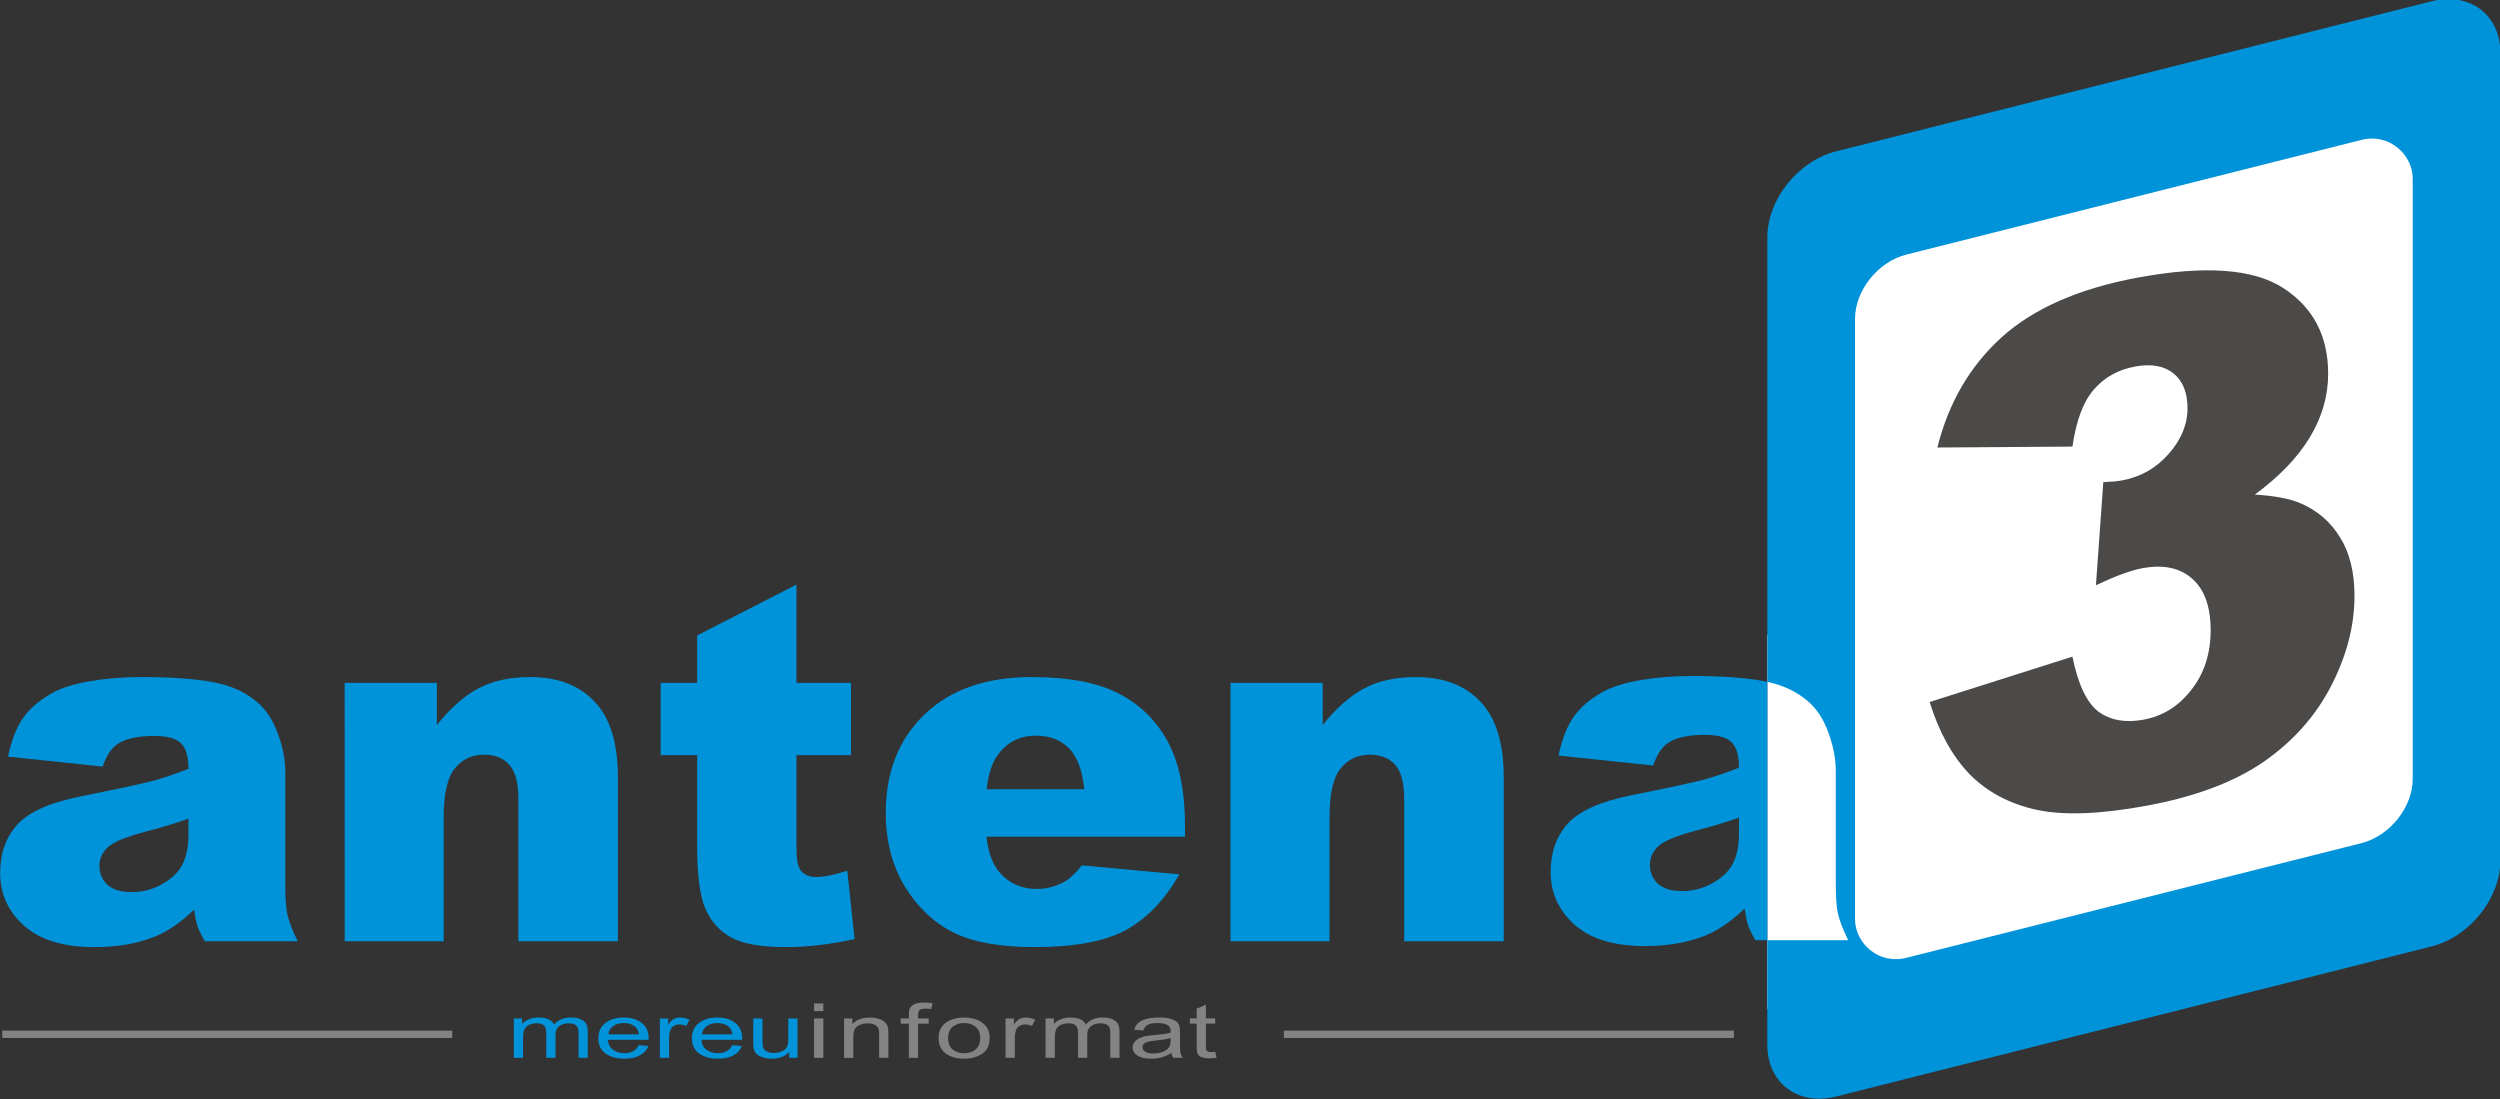
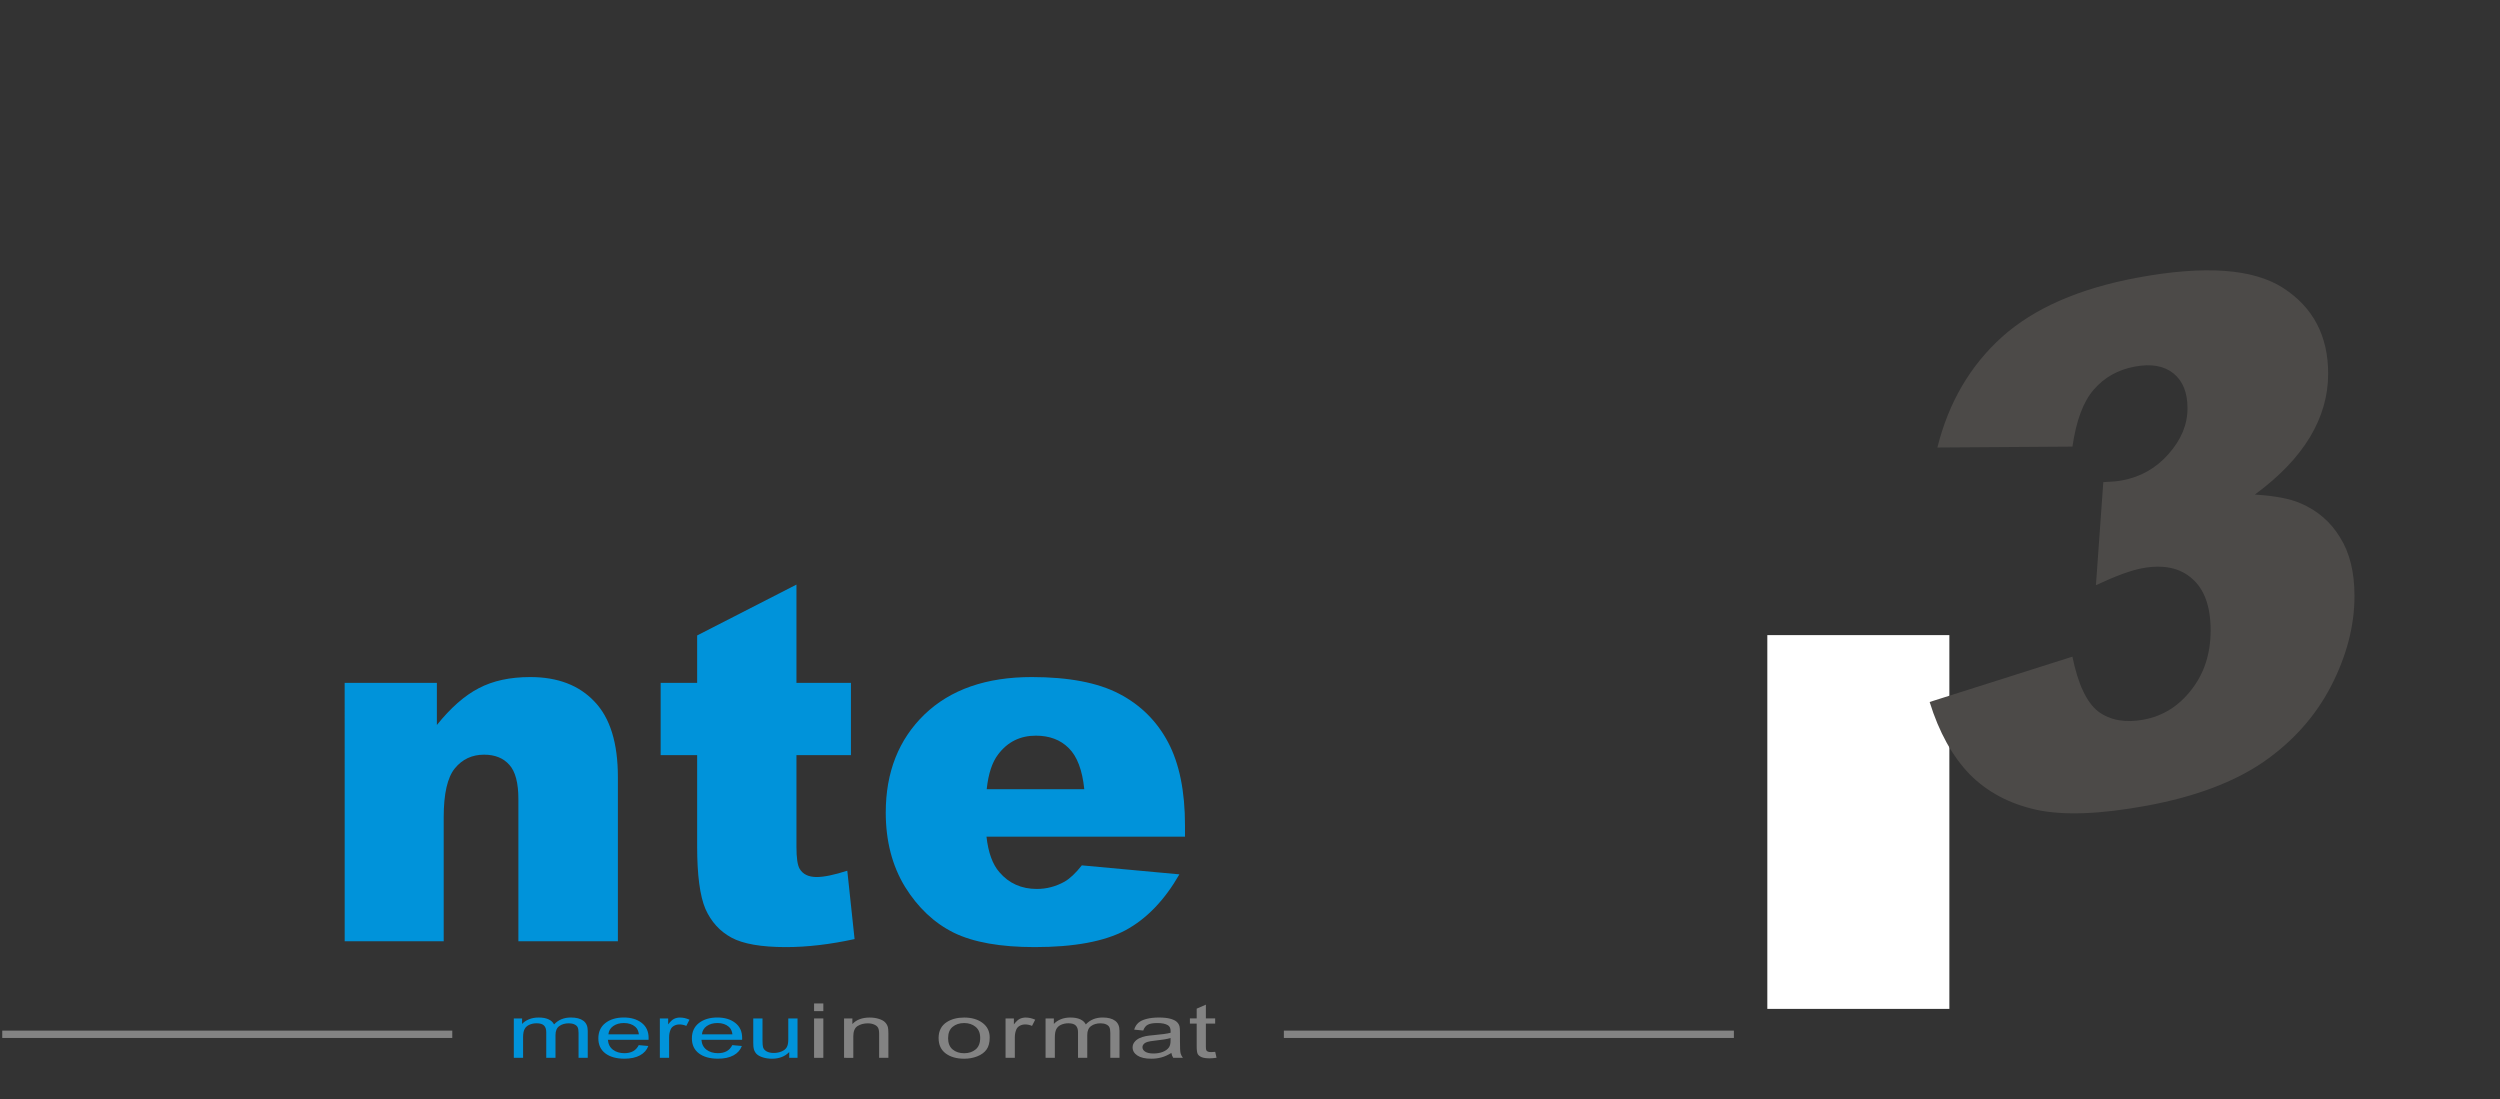
<svg xmlns="http://www.w3.org/2000/svg" width="333.929mm" height="146.828mm" viewBox="0 0 333.929 146.828" version="1.1" id="svg5" xml:space="preserve">
  <rect x="0" y="0" width="333.929" height="146.828" fill="#333333" stroke="none" />
  <defs id="defs2" />
  <g id="layer1" transform="translate(33.422,-157.721)">
    <g id="g6954" transform="matrix(2.814,0,0,2.814,-255.567,-284.061)">
      <g id="g6933">
        <rect style="fill:#ffffff;fill-opacity:1;stroke:none;stroke-width:6.5;stroke-linecap:round;stroke-linejoin:round;paint-order:stroke fill markers;stop-color:#000000" id="rect6926" width="8.641" height="17.742" x="162.832" y="187.141" />
        <g id="g2572" transform="matrix(1,-0.252,0,1,-1.752,41.231)">
-           <path id="rect1784-8" style="fill:#0093da;fill-opacity:1;stroke:none;stroke-width:8.64;stroke-linecap:round;stroke-linejoin:round;paint-order:stroke fill markers;stop-color:#000000" d="m 196.932,165.347 c -0.262,-0.067 -0.536,-0.103 -0.819,-0.103 l -28.258,2.6e-4 c -1.812,0 -3.27,1.458 -3.27,3.27 v 21.09 c 0.775,0.361 1.427,0.84 1.956,1.438 0.4,0.447 0.716,1.019 0.947,1.716 0.231,0.689 0.346,1.323 0.346,1.9 v 5.416 c 0,0.577 0.035,1.04 0.104,1.389 0.077,0.343 0.239,0.799 0.485,1.37 l -3.839,-0.966 v 4.971 c 0,1.812 1.459,3.27 3.27,3.27 l 28.258,-2.6e-4 c 1.812,0 3.27,-1.458 3.27,-3.27 v -38.324 c 0,-1.528 -1.038,-2.805 -2.451,-3.167 z m -32.347,36.52 v -12.263 c -0.059,-0.028 -0.119,-0.055 -0.18,-0.082 -0.855,-0.377 -1.986,-0.742 -3.395,-1.097 -0.878,-0.221 -1.694,-0.361 -2.448,-0.42 -0.754,-0.059 -1.347,-0.024 -1.778,0.106 -0.601,0.18 -1.063,0.457 -1.386,0.829 -0.316,0.367 -0.558,0.922 -0.727,1.664 l 4.492,1.605 c 0.185,-0.485 0.427,-0.786 0.727,-0.903 0.385,-0.149 0.962,-0.127 1.732,0.067 0.601,0.151 1.02,0.372 1.259,0.663 0.239,0.291 0.358,0.726 0.358,1.303 -0.585,0.084 -1.139,0.133 -1.663,0.147 -0.524,0.007 -1.667,-0.035 -3.43,-0.124 -1.47,-0.078 -2.479,0.115 -3.026,0.578 -0.547,0.463 -0.82,1.16 -0.82,2.092 0,0.993 0.377,1.924 1.132,2.791 0.762,0.869 1.875,1.488 3.338,1.856 1.101,0.277 2.067,0.351 2.899,0.222 0.608,-0.101 1.22,-0.37 1.836,-0.808 0.054,0.368 0.108,0.643 0.162,0.826 0.054,0.175 0.169,0.443 0.346,0.803 z m -1.347,-6.159 v 0.75 c 0,0.585 -0.096,1.038 -0.289,1.359 -0.185,0.315 -0.504,0.543 -0.958,0.683 -0.447,0.142 -0.932,0.147 -1.455,0.015 -0.5,-0.126 -0.882,-0.338 -1.144,-0.635 -0.254,-0.303 -0.381,-0.638 -0.381,-1.008 0,-0.323 0.131,-0.579 0.393,-0.767 0.254,-0.182 0.858,-0.281 1.813,-0.295 0.701,-7.4e-4 1.374,-0.035 2.021,-0.103 z" />
-           <rect style="fill:#ffffff;stroke:none;stroke-width:6.5;stroke-linecap:round;stroke-linejoin:round;paint-order:stroke fill markers;stop-color:#000000" id="rect1784" width="26.47" height="33.38" x="168.748" y="170.986" ry="2.433" />
          <path d="m 179.067,182.087 -6.411,-1.572 q 0.799,-2.999 3.064,-4.473 2.281,-1.473 6.444,-1.196 4.779,0.319 6.91,2.236 2.131,1.917 2.131,4.604 0,1.576 -0.866,2.795 -0.866,1.22 -2.614,2.065 1.415,0.443 2.165,0.957 1.216,0.827 1.882,2.099 0.683,1.256 0.683,2.948 0,2.123 -1.116,4.006 -1.116,1.866 -3.214,2.788 -2.098,0.905 -5.512,0.678 -3.33,-0.222 -5.262,-1.13 -1.915,-0.907 -3.164,-2.483 -1.232,-1.592 -1.898,-3.908 l 6.777,-0.444 q 0.4,2.067 1.232,2.919 0.849,0.836 2.148,0.923 1.365,0.091 2.265,-0.844 0.916,-0.934 0.916,-2.593 0,-1.692 -0.883,-2.68 -0.866,-0.987 -2.364,-1.087 -0.799,-0.053 -2.198,0.252 l 0.35,-4.804 q 0.566,0.121 0.883,0.142 1.332,0.089 2.215,-0.698 0.899,-0.786 0.899,-1.947 0,-1.111 -0.666,-1.819 -0.666,-0.708 -1.832,-0.786 -1.199,-0.08 -1.948,0.6 -0.749,0.663 -1.016,2.454 z" style="font-weight:900;font-size:23.651px;font-family:Arial;-inkscape-font-specification:'Arial Heavy';text-align:center;text-anchor:middle;fill:#4c4a48;fill-opacity:1;stroke-width:19.598;stroke-linecap:round;stroke-linejoin:round;paint-order:stroke fill markers" id="path1700" />
        </g>
      </g>
      <g id="g6940">
-         <path d="m 83.813,193.381 -4.492,-0.473 q 0.254,-1.178 0.728,-1.848 0.485,-0.681 1.386,-1.178 0.647,-0.358 1.778,-0.554 1.132,-0.196 2.448,-0.196 2.113,0 3.395,0.243 1.282,0.231 2.136,0.982 0.601,0.52 0.947,1.478 0.346,0.947 0.346,1.813 v 5.416 q 0,0.866 0.104,1.363 0.115,0.485 0.485,1.247 h -4.411 q -0.266,-0.473 -0.346,-0.716 -0.081,-0.254 -0.162,-0.785 -0.924,0.889 -1.836,1.27 -1.247,0.508 -2.899,0.508 -2.194,0 -3.337,-1.016 -1.132,-1.016 -1.132,-2.506 0,-1.397 0.82,-2.298 0.82,-0.901 3.026,-1.34 2.645,-0.531 3.43,-0.739 0.785,-0.219 1.663,-0.566 0,-0.866 -0.358,-1.213 -0.358,-0.346 -1.259,-0.346 -1.155,0 -1.732,0.37 -0.45,0.289 -0.728,1.086 z m 4.076,2.471 q -0.97,0.346 -2.021,0.612 -1.432,0.381 -1.813,0.751 -0.393,0.381 -0.393,0.866 0,0.554 0.381,0.912 0.393,0.346 1.143,0.346 0.785,0 1.455,-0.381 0.681,-0.381 0.958,-0.924 0.289,-0.554 0.289,-1.432 z" style="font-weight:900;font-size:23.651px;font-family:Arial;-inkscape-font-specification:'Arial Heavy';text-align:center;text-anchor:middle;fill:#0093da;fill-opacity:1;stroke-width:13.618;stroke-linecap:round;stroke-linejoin:round;paint-order:stroke fill markers" id="path1688" />
        <path d="m 95.303,189.409 h 4.377 v 1.998 q 0.982,-1.224 1.986,-1.744 1.005,-0.531 2.448,-0.531 1.952,0 3.049,1.166 1.109,1.155 1.109,3.58 v 7.795 h -4.723 v -6.744 q 0,-1.155 -0.427,-1.628 -0.427,-0.485 -1.201,-0.485 -0.855,0 -1.386,0.647 -0.531,0.647 -0.531,2.321 v 5.89 h -4.7 z" style="font-weight:900;font-size:23.651px;font-family:Arial;-inkscape-font-specification:'Arial Heavy';text-align:center;text-anchor:middle;fill:#0093da;fill-opacity:1;stroke-width:13.618;stroke-linecap:round;stroke-linejoin:round;paint-order:stroke fill markers" id="path1690" />
        <path d="m 116.748,184.743 v 4.665 h 2.587 v 3.43 h -2.587 v 4.354 q 0,0.785 0.15,1.039 0.231,0.393 0.808,0.393 0.52,0 1.455,-0.3 l 0.346,3.245 q -1.744,0.381 -3.257,0.381 -1.755,0 -2.587,-0.45 -0.831,-0.45 -1.236,-1.363 -0.393,-0.924 -0.393,-2.979 v -4.319 h -1.732 v -3.43 h 1.732 v -2.252 z" style="font-weight:900;font-size:23.651px;font-family:Arial;-inkscape-font-specification:'Arial Heavy';text-align:center;text-anchor:middle;fill:#0093da;fill-opacity:1;stroke-width:13.618;stroke-linecap:round;stroke-linejoin:round;paint-order:stroke fill markers" id="path1692" />
        <path d="m 135.191,196.707 h -9.423 q 0.127,1.132 0.612,1.686 0.681,0.797 1.778,0.797 0.693,0 1.316,-0.346 0.381,-0.219 0.82,-0.774 l 4.631,0.427 q -1.062,1.848 -2.564,2.656 -1.501,0.797 -4.307,0.797 -2.437,0 -3.834,-0.681 -1.397,-0.693 -2.321,-2.183 -0.912,-1.501 -0.912,-3.522 0,-2.875 1.836,-4.654 1.848,-1.778 5.093,-1.778 2.633,0 4.157,0.797 1.524,0.797 2.321,2.31 0.797,1.513 0.797,3.938 z m -4.781,-2.252 q -0.139,-1.363 -0.739,-1.952 -0.589,-0.589 -1.559,-0.589 -1.12,0 -1.79,0.889 -0.427,0.554 -0.543,1.651 z" style="font-weight:900;font-size:23.651px;font-family:Arial;-inkscape-font-specification:'Arial Heavy';text-align:center;text-anchor:middle;fill:#0093da;fill-opacity:1;stroke-width:13.618;stroke-linecap:round;stroke-linejoin:round;paint-order:stroke fill markers" id="path1694" />
-         <path d="m 137.35,189.409 h 4.377 v 1.998 q 0.982,-1.224 1.986,-1.744 1.005,-0.531 2.448,-0.531 1.952,0 3.049,1.166 1.109,1.155 1.109,3.58 v 7.795 h -4.723 v -6.744 q 0,-1.155 -0.427,-1.628 -0.427,-0.485 -1.201,-0.485 -0.855,0 -1.386,0.647 -0.531,0.647 -0.531,2.321 v 5.89 h -4.7 z" style="font-weight:900;font-size:23.651px;font-family:Arial;-inkscape-font-specification:'Arial Heavy';text-align:center;text-anchor:middle;fill:#0093da;fill-opacity:1;stroke-width:13.618;stroke-linecap:round;stroke-linejoin:round;paint-order:stroke fill markers" id="path1696" />
      </g>
    </g>
    <g id="g7462" transform="matrix(2.814,0,0,2.814,-242.207,-419.209)">
      <rect style="fill:#838383;fill-opacity:1;stroke:none;stroke-width:5.505;stroke-linecap:round;stroke-linejoin:round;paint-order:stroke fill markers;stop-color:#000000" id="rect6956" width="21.361" height="0.349" x="74.302" y="253.941" />
      <rect style="fill:#838383;fill-opacity:1;stroke:none;stroke-width:5.505;stroke-linecap:round;stroke-linejoin:round;paint-order:stroke fill markers;stop-color:#000000" id="rect6956-4" width="21.361" height="0.349" x="135.136" y="253.941" />
      <g id="g7442" transform="translate(0,-0.158)">
        <g id="g7218">
          <path d="m 112.837,253.174 v -0.364 h 0.439 v 0.364 z m 0,2.217 v -1.87 h 0.439 v 1.87 z" style="font-weight:normal;font-size:4.243px;font-family:Arial;-inkscape-font-specification:Arial;text-align:center;text-anchor:middle;fill:#838383;stroke-width:2.443;stroke-linecap:round;stroke-linejoin:round;paint-order:stroke fill markers" id="path7173" />
          <path d="m 114.26,255.391 v -1.87 h 0.395 v 0.266 q 0.285,-0.308 0.824,-0.308 0.234,0 0.429,0.062 0.197,0.06 0.295,0.158 0.098,0.099 0.137,0.234 0.024,0.088 0.024,0.308 v 1.15 h -0.439 v -1.137 q 0,-0.194 -0.051,-0.289 -0.051,-0.097 -0.183,-0.153 -0.129,-0.058 -0.305,-0.058 -0.28,0 -0.485,0.129 -0.202,0.129 -0.202,0.488 v 1.021 z" style="font-weight:normal;font-size:4.243px;font-family:Arial;-inkscape-font-specification:Arial;text-align:center;text-anchor:middle;fill:#838383;stroke-width:2.443;stroke-linecap:round;stroke-linejoin:round;paint-order:stroke fill markers" id="path7175" />
-           <path d="m 117.336,255.391 v -1.623 h -0.388 v -0.247 h 0.388 v -0.199 q 0,-0.188 0.046,-0.28 0.063,-0.123 0.222,-0.199 0.161,-0.077 0.449,-0.077 0.185,0 0.41,0.032 l -0.066,0.276 q -0.137,-0.018 -0.258,-0.018 -0.2,0 -0.283,0.062 -0.083,0.062 -0.083,0.231 v 0.173 h 0.505 v 0.247 h -0.505 v 1.623 z" style="font-weight:normal;font-size:4.243px;font-family:Arial;-inkscape-font-specification:Arial;text-align:center;text-anchor:middle;fill:#838383;stroke-width:2.443;stroke-linecap:round;stroke-linejoin:round;paint-order:stroke fill markers" id="path7177" />
          <path d="m 118.747,254.456 q 0,-0.519 0.4,-0.769 0.334,-0.208 0.814,-0.208 0.534,0 0.873,0.254 0.339,0.252 0.339,0.697 0,0.361 -0.151,0.569 -0.149,0.206 -0.436,0.32 -0.285,0.114 -0.624,0.114 -0.544,0 -0.88,-0.252 -0.334,-0.252 -0.334,-0.725 z m 0.451,0 q 0,0.359 0.217,0.539 0.217,0.178 0.546,0.178 0.327,0 0.544,-0.18 0.217,-0.18 0.217,-0.548 0,-0.347 -0.219,-0.525 -0.217,-0.18 -0.541,-0.18 -0.329,0 -0.546,0.178 -0.217,0.178 -0.217,0.537 z" style="font-weight:normal;font-size:4.243px;font-family:Arial;-inkscape-font-specification:Arial;text-align:center;text-anchor:middle;fill:#838383;stroke-width:2.443;stroke-linecap:round;stroke-linejoin:round;paint-order:stroke fill markers" id="path7179" />
          <path d="m 121.926,255.391 v -1.87 h 0.395 v 0.283 q 0.151,-0.199 0.278,-0.262 0.129,-0.063 0.283,-0.063 0.222,0 0.451,0.102 l -0.151,0.294 q -0.161,-0.069 -0.322,-0.069 -0.144,0 -0.258,0.063 -0.115,0.062 -0.163,0.173 -0.073,0.169 -0.073,0.37 v 0.979 z" style="font-weight:normal;font-size:4.243px;font-family:Arial;-inkscape-font-specification:Arial;text-align:center;text-anchor:middle;fill:#838383;stroke-width:2.443;stroke-linecap:round;stroke-linejoin:round;paint-order:stroke fill markers" id="path7181" />
          <path d="m 123.825,255.391 v -1.87 h 0.393 v 0.262 q 0.122,-0.137 0.324,-0.22 0.202,-0.085 0.461,-0.085 0.288,0 0.471,0.086 0.185,0.086 0.261,0.241 0.307,-0.328 0.8,-0.328 0.385,0 0.592,0.155 0.207,0.153 0.207,0.474 v 1.284 h -0.436 v -1.178 q 0,-0.19 -0.044,-0.273 -0.041,-0.085 -0.154,-0.136 -0.112,-0.051 -0.263,-0.051 -0.273,0 -0.453,0.132 -0.18,0.13 -0.18,0.419 v 1.086 h -0.439 v -1.215 q 0,-0.211 -0.107,-0.317 -0.107,-0.106 -0.351,-0.106 -0.185,0 -0.344,0.07 -0.156,0.07 -0.227,0.206 -0.071,0.136 -0.071,0.391 v 0.97 z" style="font-weight:normal;font-size:4.243px;font-family:Arial;-inkscape-font-specification:Arial;text-align:center;text-anchor:middle;fill:#838383;stroke-width:2.443;stroke-linecap:round;stroke-linejoin:round;paint-order:stroke fill markers" id="path7183" />
          <path d="m 129.795,255.16 q -0.244,0.15 -0.471,0.211 -0.224,0.062 -0.483,0.062 -0.427,0 -0.656,-0.15 -0.229,-0.151 -0.229,-0.386 0,-0.137 0.085,-0.25 0.088,-0.114 0.227,-0.183 0.141,-0.069 0.317,-0.104 0.129,-0.025 0.39,-0.048 0.531,-0.046 0.783,-0.109 0.002,-0.065 0.002,-0.083 0,-0.194 -0.124,-0.273 -0.168,-0.107 -0.5,-0.107 -0.31,0 -0.458,0.079 -0.146,0.077 -0.217,0.276 l -0.429,-0.042 q 0.059,-0.199 0.193,-0.32 0.134,-0.123 0.388,-0.188 0.254,-0.067 0.588,-0.067 0.332,0 0.539,0.056 0.207,0.056 0.305,0.143 0.098,0.085 0.137,0.215 0.022,0.081 0.022,0.292 v 0.423 q 0,0.442 0.027,0.56 0.029,0.116 0.112,0.224 h -0.458 q -0.068,-0.099 -0.088,-0.231 z m -0.037,-0.708 q -0.239,0.07 -0.717,0.12 -0.271,0.028 -0.383,0.063 -0.112,0.035 -0.173,0.104 -0.061,0.067 -0.061,0.15 0,0.127 0.132,0.211 0.134,0.085 0.39,0.085 0.254,0 0.451,-0.079 0.197,-0.081 0.29,-0.22 0.071,-0.107 0.071,-0.317 z" style="font-weight:normal;font-size:4.243px;font-family:Arial;-inkscape-font-specification:Arial;text-align:center;text-anchor:middle;fill:#838383;stroke-width:2.443;stroke-linecap:round;stroke-linejoin:round;paint-order:stroke fill markers" id="path7185" />
          <path d="m 131.877,255.107 0.063,0.28 q -0.185,0.028 -0.332,0.028 -0.239,0 -0.371,-0.054 -0.132,-0.055 -0.185,-0.143 -0.054,-0.09 -0.054,-0.375 v -1.076 h -0.322 v -0.247 h 0.322 v -0.463 l 0.436,-0.19 v 0.653 h 0.441 v 0.247 h -0.441 v 1.093 q 0,0.136 0.022,0.174 0.024,0.039 0.075,0.062 0.054,0.023 0.151,0.023 0.073,0 0.193,-0.012 z" style="font-weight:normal;font-size:4.243px;font-family:Arial;-inkscape-font-specification:Arial;text-align:center;text-anchor:middle;fill:#838383;stroke-width:2.443;stroke-linecap:round;stroke-linejoin:round;paint-order:stroke fill markers" id="path7187" />
        </g>
        <g id="g7208" style="fill:#0093da;fill-opacity:1">
          <path d="m 98.584,255.391 v -1.87 h 0.393 v 0.262 q 0.122,-0.137 0.324,-0.22 0.202,-0.085 0.461,-0.085 0.288,0 0.471,0.086 0.185,0.086 0.261,0.241 0.307,-0.328 0.8,-0.328 0.385,0 0.592,0.155 0.207,0.153 0.207,0.474 v 1.284 h -0.436 v -1.178 q 0,-0.19 -0.044,-0.273 -0.041,-0.085 -0.154,-0.136 -0.112,-0.051 -0.263,-0.051 -0.273,0 -0.453,0.132 -0.18,0.13 -0.18,0.419 v 1.086 h -0.439 v -1.215 q 0,-0.211 -0.107,-0.317 -0.107,-0.106 -0.351,-0.106 -0.185,0 -0.344,0.07 -0.156,0.07 -0.227,0.206 -0.071,0.136 -0.071,0.391 v 0.97 z" style="font-weight:normal;font-size:4.243px;font-family:Arial;-inkscape-font-specification:Arial;text-align:center;text-anchor:middle;fill:#0093da;fill-opacity:1;stroke-width:2.443;stroke-linecap:round;stroke-linejoin:round;paint-order:stroke fill markers" id="path7163" />
          <path d="m 104.516,254.788 0.453,0.041 q -0.107,0.287 -0.397,0.445 -0.29,0.158 -0.741,0.158 -0.568,0 -0.902,-0.252 -0.332,-0.254 -0.332,-0.71 0,-0.472 0.336,-0.732 0.336,-0.261 0.873,-0.261 0.519,0 0.848,0.255 0.329,0.255 0.329,0.718 0,0.028 -0.002,0.085 h -1.931 q 0.024,0.308 0.241,0.472 0.217,0.164 0.541,0.164 0.241,0 0.412,-0.092 0.171,-0.092 0.271,-0.292 z m -1.441,-0.512 h 1.446 q -0.029,-0.236 -0.166,-0.354 -0.21,-0.183 -0.544,-0.183 -0.302,0 -0.51,0.146 -0.205,0.146 -0.227,0.391 z" style="font-weight:normal;font-size:4.243px;font-family:Arial;-inkscape-font-specification:Arial;text-align:center;text-anchor:middle;fill:#0093da;fill-opacity:1;stroke-width:2.443;stroke-linecap:round;stroke-linejoin:round;paint-order:stroke fill markers" id="path7165" />
          <path d="m 105.516,255.391 v -1.87 h 0.395 v 0.283 q 0.151,-0.199 0.278,-0.262 0.129,-0.063 0.283,-0.063 0.222,0 0.451,0.102 l -0.151,0.294 q -0.161,-0.069 -0.322,-0.069 -0.144,0 -0.258,0.063 -0.115,0.062 -0.163,0.173 -0.073,0.169 -0.073,0.37 v 0.979 z" style="font-weight:normal;font-size:4.243px;font-family:Arial;-inkscape-font-specification:Arial;text-align:center;text-anchor:middle;fill:#0093da;fill-opacity:1;stroke-width:2.443;stroke-linecap:round;stroke-linejoin:round;paint-order:stroke fill markers" id="path7167" />
          <path d="m 108.956,254.788 0.453,0.041 q -0.107,0.287 -0.397,0.445 -0.29,0.158 -0.741,0.158 -0.568,0 -0.902,-0.252 -0.332,-0.254 -0.332,-0.71 0,-0.472 0.336,-0.732 0.336,-0.261 0.873,-0.261 0.519,0 0.848,0.255 0.329,0.255 0.329,0.718 0,0.028 -0.002,0.085 h -1.931 q 0.024,0.308 0.241,0.472 0.217,0.164 0.541,0.164 0.241,0 0.412,-0.092 0.171,-0.092 0.271,-0.292 z m -1.441,-0.512 h 1.446 q -0.029,-0.236 -0.166,-0.354 -0.21,-0.183 -0.544,-0.183 -0.302,0 -0.51,0.146 -0.205,0.146 -0.227,0.391 z" style="font-weight:normal;font-size:4.243px;font-family:Arial;-inkscape-font-specification:Arial;text-align:center;text-anchor:middle;fill:#0093da;fill-opacity:1;stroke-width:2.443;stroke-linecap:round;stroke-linejoin:round;paint-order:stroke fill markers" id="path7169" />
          <path d="m 111.657,255.391 v -0.275 q -0.302,0.317 -0.822,0.317 -0.229,0 -0.429,-0.063 -0.197,-0.063 -0.295,-0.158 -0.095,-0.097 -0.134,-0.236 -0.027,-0.093 -0.027,-0.296 v -1.159 h 0.439 v 1.037 q 0,0.248 0.027,0.335 0.042,0.125 0.176,0.197 0.134,0.07 0.332,0.07 0.197,0 0.371,-0.072 0.173,-0.074 0.244,-0.199 0.073,-0.127 0.073,-0.366 v -1.002 h 0.439 v 1.87 z" style="font-weight:normal;font-size:4.243px;font-family:Arial;-inkscape-font-specification:Arial;text-align:center;text-anchor:middle;fill:#0093da;fill-opacity:1;stroke-width:2.443;stroke-linecap:round;stroke-linejoin:round;paint-order:stroke fill markers" id="path7171" />
        </g>
      </g>
    </g>
  </g>
</svg>